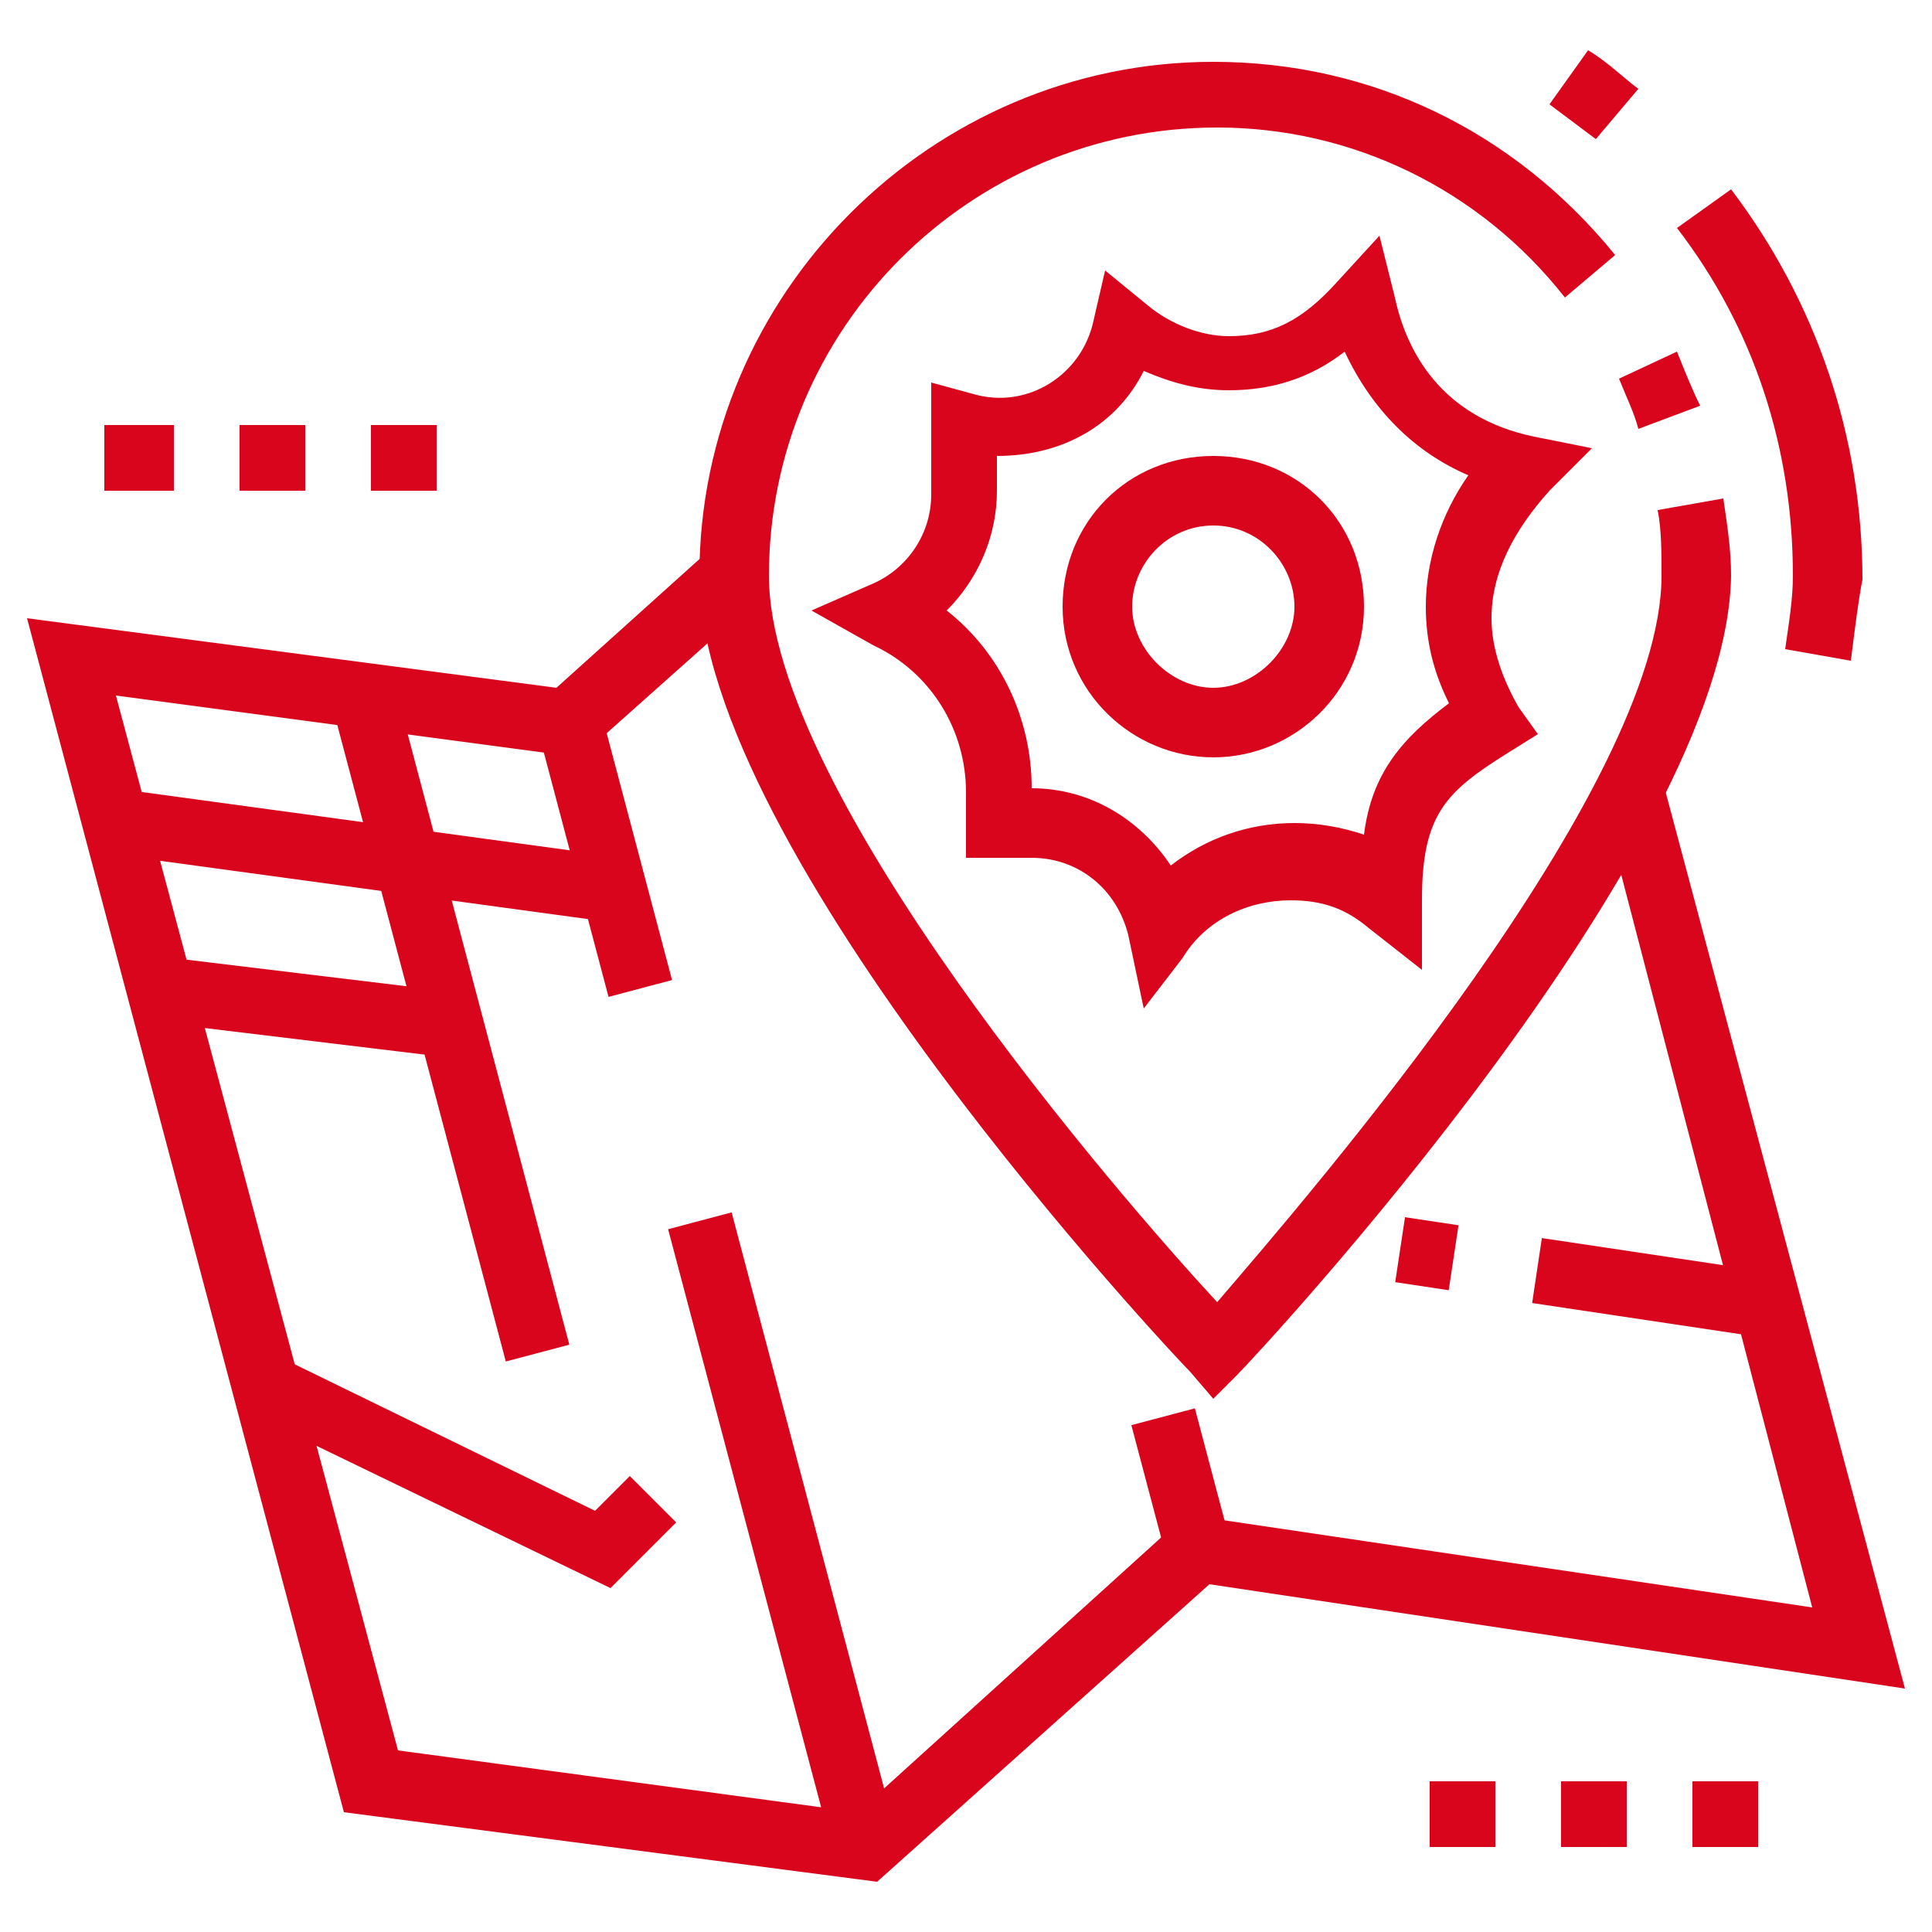
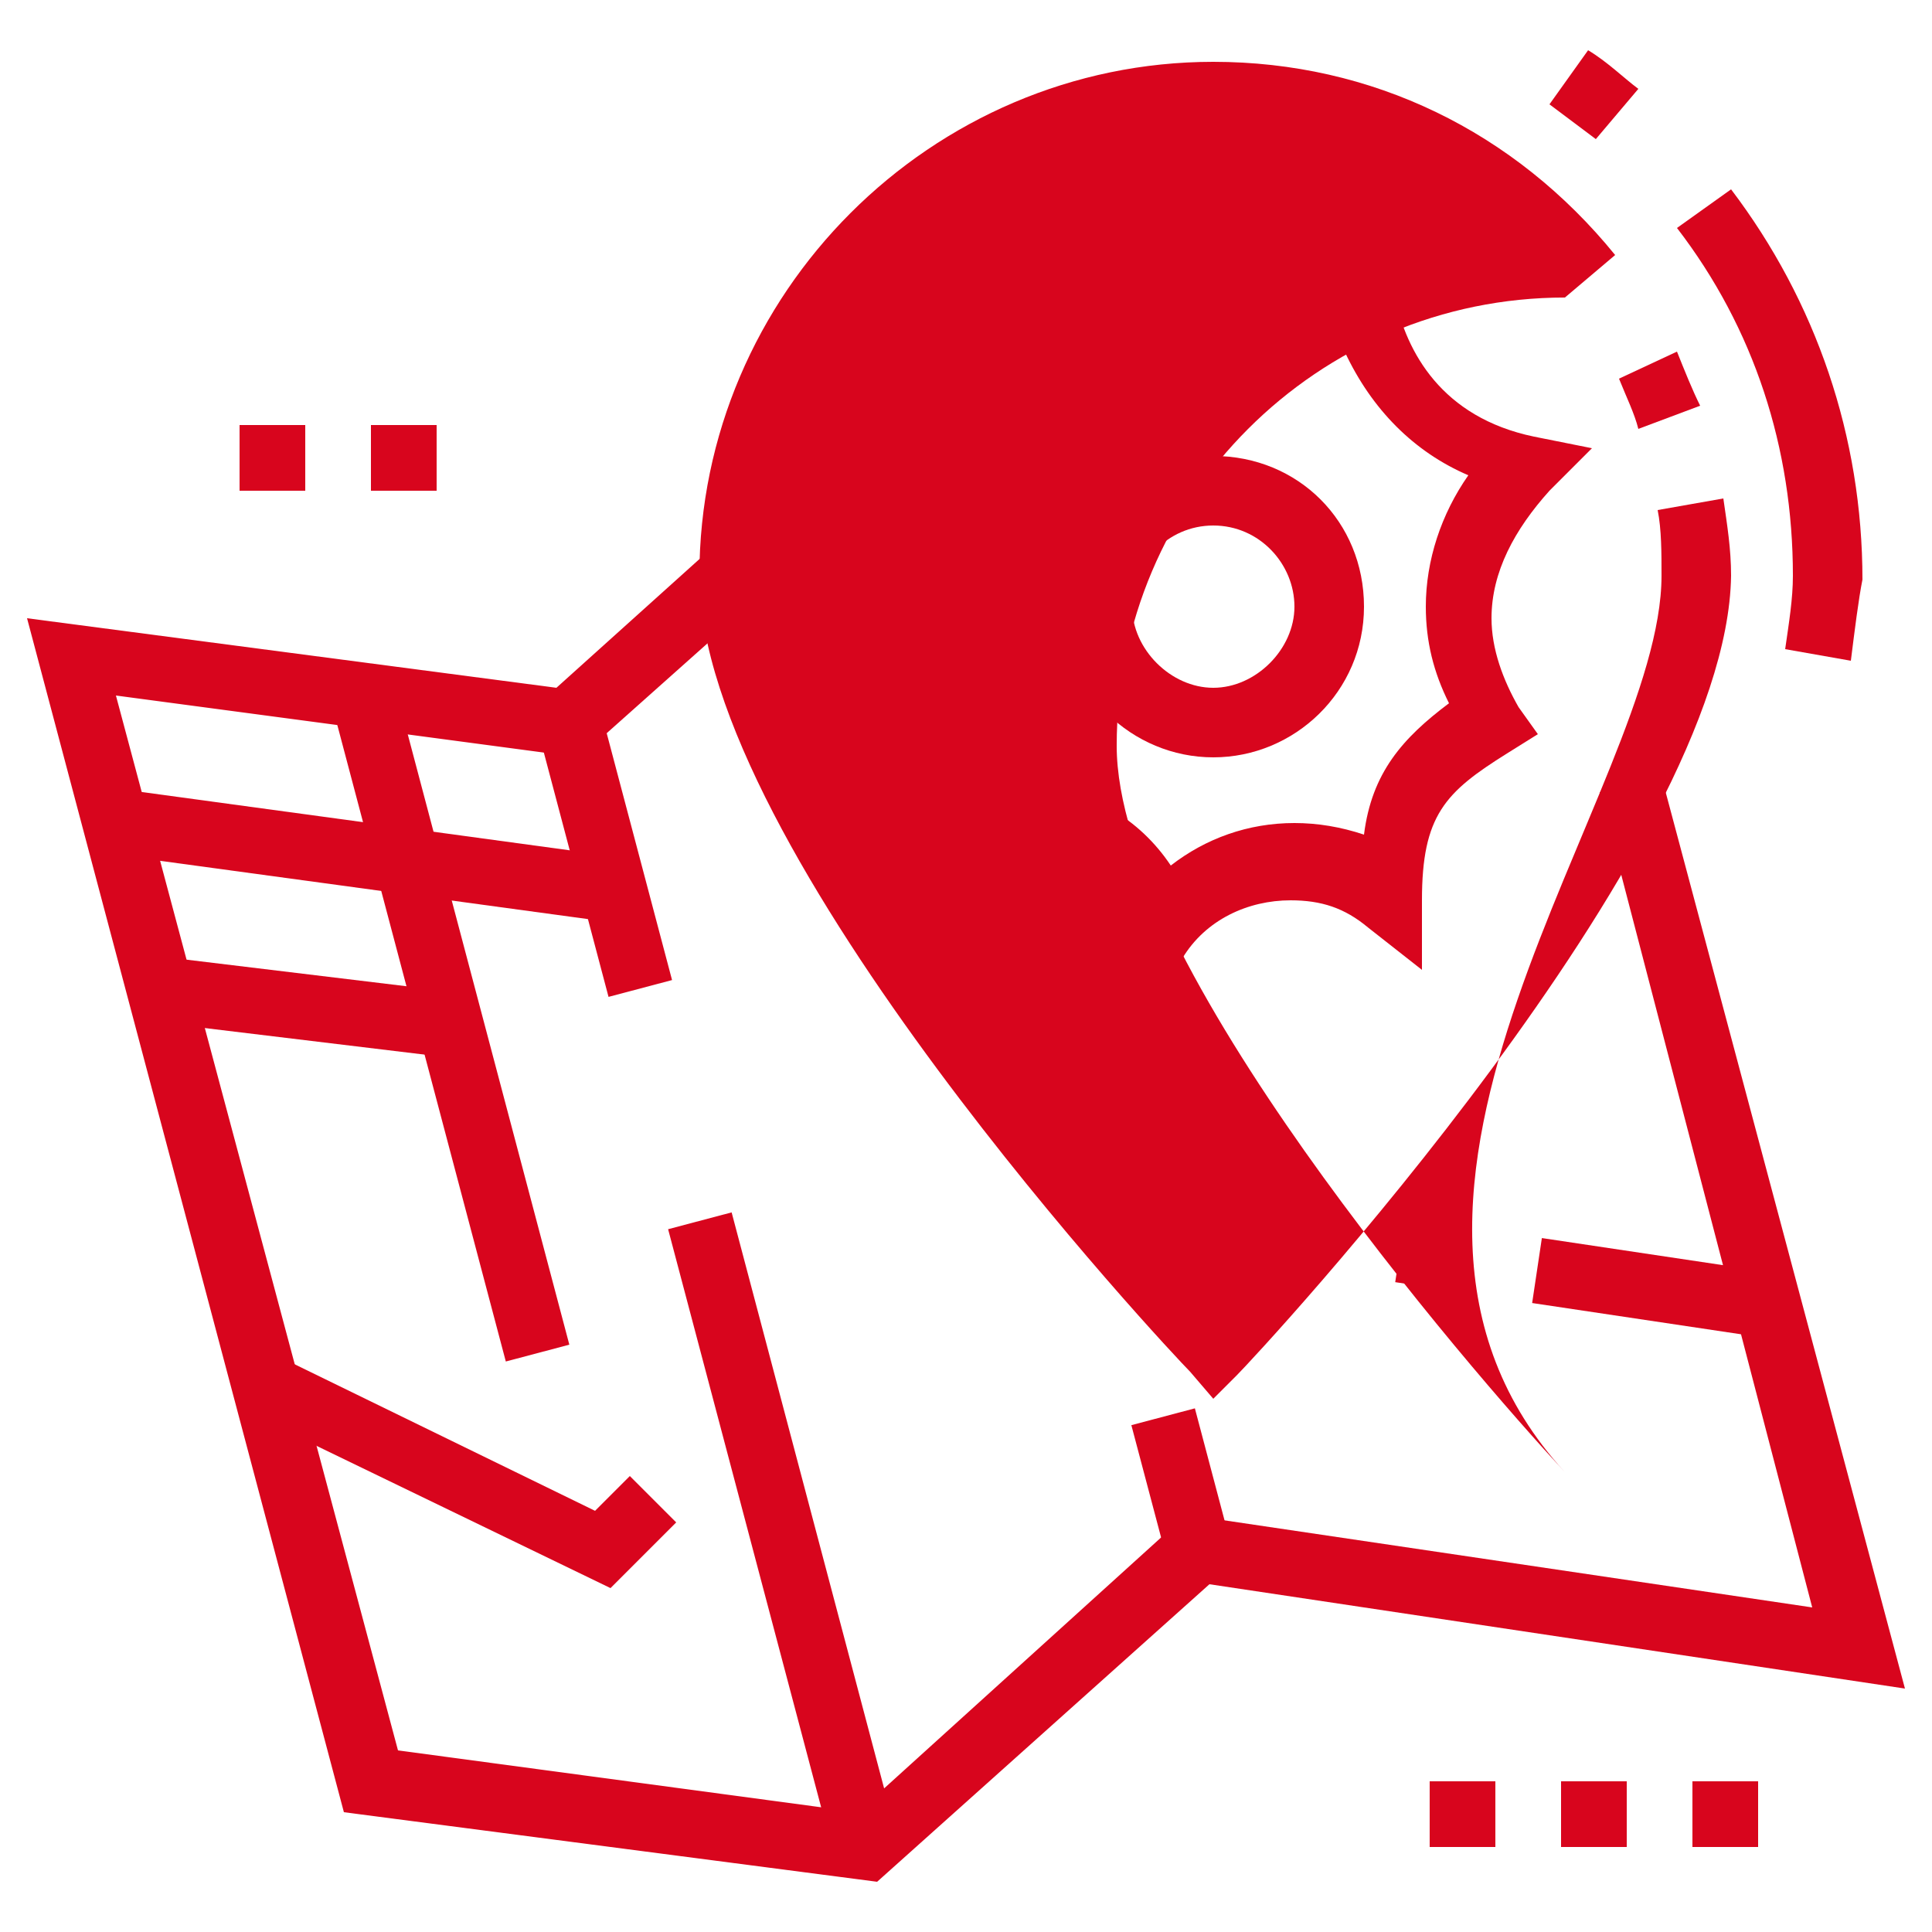
<svg xmlns="http://www.w3.org/2000/svg" version="1.1" id="Layer_1" x="0px" y="0px" width="50px" height="50px" viewBox="0 0 50 50" style="enable-background:new 0 0 50 50;" xml:space="preserve">
  <style type="text/css">
	.st0{display:none;}
	.st1{display:inline;fill:#D8051D;}
	.st2{fill:#D8051D;}
</style>
  <g class="st0">
    <path class="st1" d="M41.5,33.6H21.8v-1.7h19.7c0.9,0,1.7-0.8,1.7-1.7v-24c0-0.9-0.8-1.7-1.7-1.7H12.4c-0.9,0-1.7,0.8-1.7,1.7v7.7   H8.9V6.2c0-1.9,1.5-3.4,3.4-3.4h29.1c1.9,0,3.4,1.5,3.4,3.4v24C44.9,32,43.3,33.6,41.5,33.6z" />
    <rect x="12.4" y="7.9" class="st1" width="21.4" height="1.7" />
    <rect x="35.5" y="7.9" class="st1" width="1.7" height="1.7" />
    <rect x="38.9" y="7.9" class="st1" width="5.1" height="1.7" />
    <rect x="38" y="1" class="st1" width="1.7" height="5.1" />
    <rect x="14.1" y="1" class="st1" width="1.7" height="5.1" />
    <path class="st1" d="M45.7,43.8H18.1c-1,0-1.9-0.4-2.5-1.1L6.3,32.6c-0.7-0.8-1-1.8-0.7-2.8c0.3-1,1-1.7,2-2c1.1-0.3,2.3,0,3.1,0.8   l8.5,9.3H38v1.7H19.2c-0.5,0-0.9-0.2-1.3-0.6l-8.5-9.3c-0.2-0.2-0.6-0.6-1.4-0.4c-0.4,0.1-0.7,0.5-0.8,0.8c-0.2,0.6,0.1,1,0.3,1.2   l9.3,10.1c0.3,0.4,0.8,0.6,1.3,0.6h27.6l0-2.6l-2.6,0v-1.7h2.6c0.9,0,1.7,0.8,1.7,1.7v2.5C47.4,43.1,46.7,43.8,45.7,43.8z" />
    <rect x="39.7" y="37.8" class="st1" width="1.7" height="1.7" />
    <rect x="18.3" y="43" class="st1" width="1.7" height="6" />
    <rect x="43.2" y="43" class="st1" width="1.7" height="6" />
    <rect x="5.5" y="30.6" class="st1" width="1.7" height="17.5" />
    <path class="st1" d="M32.4,25H2.6L3,23.8c2.3-6,8.1-10,14.5-10c6.4,0,12.2,4,14.5,10L32.4,25z M5.1,23.3h24.8   c-2.3-4.7-7.1-7.7-12.4-7.7C12.2,15.6,7.4,18.6,5.1,23.3z" />
    <path class="st1" d="M12,24.4l-1.6-0.5c1.9-5.7,6.4-9.6,6.6-9.8l1.1,1.3C18,15.4,13.7,19.2,12,24.4z" />
    <path class="st1" d="M23.1,24.4c-1.7-5.3-6.2-9-6.2-9l1.1-1.3c0.2,0.2,4.8,4.1,6.7,9.8L23.1,24.4z" />
    <rect x="16.6" y="11.3" class="st1" width="1.7" height="3.4" />
    <rect x="18.3" y="24.1" class="st1" width="1.7" height="14.6" />
    <rect x="14.9" y="24.1" class="st1" width="1.7" height="11.2" />
    <rect x="14.9" y="41.6" class="st1" width="1.7" height="7.3" />
  </g>
  <g>
    <path class="st2" d="M29.6,26.1l-0.4-1.9c-0.3-1.2-1.3-2-2.5-2H25v-1.7c0-1.6-0.9-3.1-2.4-3.8L21,15.8l1.6-0.7   c0.9-0.4,1.5-1.3,1.5-2.3l0-2.9l1.1,0.3c1.4,0.4,2.8-0.5,3.1-1.9l0.3-1.3l1.1,0.9c0.6,0.5,1.4,0.8,2.1,0.8c1.1,0,1.9-0.4,2.8-1.4   l1.1-1.2l0.4,1.6c0.3,1.4,1.2,3.1,3.6,3.6l1.5,0.3l-1.1,1.1c-0.9,1-1.5,2.1-1.5,3.3c0,0.8,0.3,1.6,0.7,2.3l0.5,0.7l-0.8,0.5   c-1.6,1-2.2,1.6-2.2,3.8v1.8l-1.4-1.1c-0.6-0.5-1.2-0.7-2-0.7c-1.1,0-2.2,0.5-2.8,1.5L29.6,26.1z M26.7,20.4c1.5,0,2.8,0.8,3.6,2   c0.9-0.7,2-1.1,3.2-1.1c0.6,0,1.2,0.1,1.8,0.3c0.2-1.6,1-2.5,2.2-3.4c-0.4-0.8-0.6-1.6-0.6-2.5c0-1.2,0.4-2.4,1.1-3.4   c-1.4-0.6-2.5-1.7-3.2-3.2c-0.9,0.7-1.9,1-3,1c-0.8,0-1.5-0.2-2.2-0.5c-0.7,1.4-2.1,2.2-3.8,2.2l0,0v0.9c0,1.2-0.5,2.3-1.3,3.1   C25.9,16.9,26.7,18.6,26.7,20.4z" />
    <path class="st2" d="M47.9,17.1l-1.7-0.3c0.1-0.7,0.2-1.3,0.2-1.9c0-3.3-1-6.4-3-9l1.4-1c2.2,2.9,3.4,6.4,3.4,10.1   C48.1,15.5,48,16.3,47.9,17.1z" />
    <path class="st2" d="M41.3,3.6c-0.4-0.3-0.8-0.6-1.2-0.9l1-1.4c0.5,0.3,0.9,0.7,1.3,1L41.3,3.6z" />
-     <path class="st2" d="M31.4,36.2l-0.6-0.7C30.3,35,18.1,22,18.1,14.9c0-7.3,6-13.3,13.3-13.3c4.1,0,7.8,1.8,10.4,5l-1.3,1.1   c-2.2-2.8-5.5-4.4-9-4.4c-6.4,0-11.6,5.2-11.6,11.6c0,5.6,9.1,16.1,11.6,18.8C33.9,30.9,43,20.4,43,14.9c0-0.6,0-1.2-0.1-1.7   l1.7-0.3c0.1,0.7,0.2,1.3,0.2,2C44.7,22,32.6,35,32,35.6L31.4,36.2z" />
+     <path class="st2" d="M31.4,36.2l-0.6-0.7C30.3,35,18.1,22,18.1,14.9c0-7.3,6-13.3,13.3-13.3c4.1,0,7.8,1.8,10.4,5l-1.3,1.1   c-6.4,0-11.6,5.2-11.6,11.6c0,5.6,9.1,16.1,11.6,18.8C33.9,30.9,43,20.4,43,14.9c0-0.6,0-1.2-0.1-1.7   l1.7-0.3c0.1,0.7,0.2,1.3,0.2,2C44.7,22,32.6,35,32,35.6L31.4,36.2z" />
    <path class="st2" d="M42.4,11.1c-0.1-0.4-0.3-0.8-0.5-1.3l1.5-0.7c0.2,0.5,0.4,1,0.6,1.4L42.4,11.1z" />
    <polygon class="st2" points="22.7,48.7 8.9,46.9 0.7,16 14.4,17.8 18.4,14.2 19.6,15.5 15,19.6 3,18 10.3,45.3 22.2,46.9    30.7,39.2 46.9,41.6 41.4,20.5 43,20.1 49.3,43.7 31.3,41  " />
    <rect x="36.1" y="31.7" transform="matrix(0.149 -0.989 0.989 0.149 -0.622 64.162)" class="st2" width="1.7" height="1.4" />
    <rect x="41.9" y="30.3" transform="matrix(0.148 -0.989 0.989 0.148 3.484 70.677)" class="st2" width="1.7" height="6" />
    <rect x="8.6" y="15.7" transform="matrix(0.135 -0.991 0.991 0.135 -13.78 28.517)" class="st2" width="1.7" height="13" />
    <rect x="7" y="22.2" transform="matrix(0.12 -0.993 0.993 0.12 -18.867 30.738)" class="st2" width="1.7" height="7.6" />
    <rect x="19.4" y="31.3" transform="matrix(0.967 -0.256 0.256 0.967 -9.482 6.511)" class="st2" width="1.7" height="16.8" />
    <rect x="14.8" y="18.6" transform="matrix(0.967 -0.256 0.256 0.967 -5.142 4.736)" class="st2" width="1.7" height="7.1" />
    <rect x="10.8" y="17.7" transform="matrix(0.967 -0.256 0.256 0.967 -6.39 3.865)" class="st2" width="1.7" height="17.6" />
    <rect x="29.7" y="36.6" transform="matrix(0.967 -0.256 0.256 0.967 -8.81 9.094)" class="st2" width="1.7" height="3.5" />
    <polygon class="st2" points="15.8,41.1 6.5,36.6 7.2,35.1 15.4,39.1 16.3,38.2 17.5,39.4  " />
    <g>
      <polygon class="st2" points="11.3,11 9.6,11 9.6,12.7 11.3,12.7 11.3,11   " />
      <polygon class="st2" points="7.9,11 6.2,11 6.2,12.7 7.9,12.7 7.9,11   " />
-       <polygon class="st2" points="4.5,11 2.7,11 2.7,12.7 4.5,12.7 4.5,11   " />
    </g>
    <g>
      <polygon class="st2" points="45.5,46.1 43.8,46.1 43.8,47.8 45.5,47.8 45.5,46.1   " />
      <polygon class="st2" points="42.1,46.1 40.4,46.1 40.4,47.8 42.1,47.8 42.1,46.1   " />
      <polygon class="st2" points="38.7,46.1 37,46.1 37,47.8 38.7,47.8 38.7,46.1   " />
    </g>
    <path class="st2" d="M31.4,19.6c-2.1,0-3.9-1.7-3.9-3.9s1.7-3.9,3.9-3.9s3.9,1.7,3.9,3.9S33.5,19.6,31.4,19.6z M31.4,13.6   c-1.2,0-2.1,1-2.1,2.1s1,2.1,2.1,2.1s2.1-1,2.1-2.1S32.6,13.6,31.4,13.6z" />
  </g>
</svg>